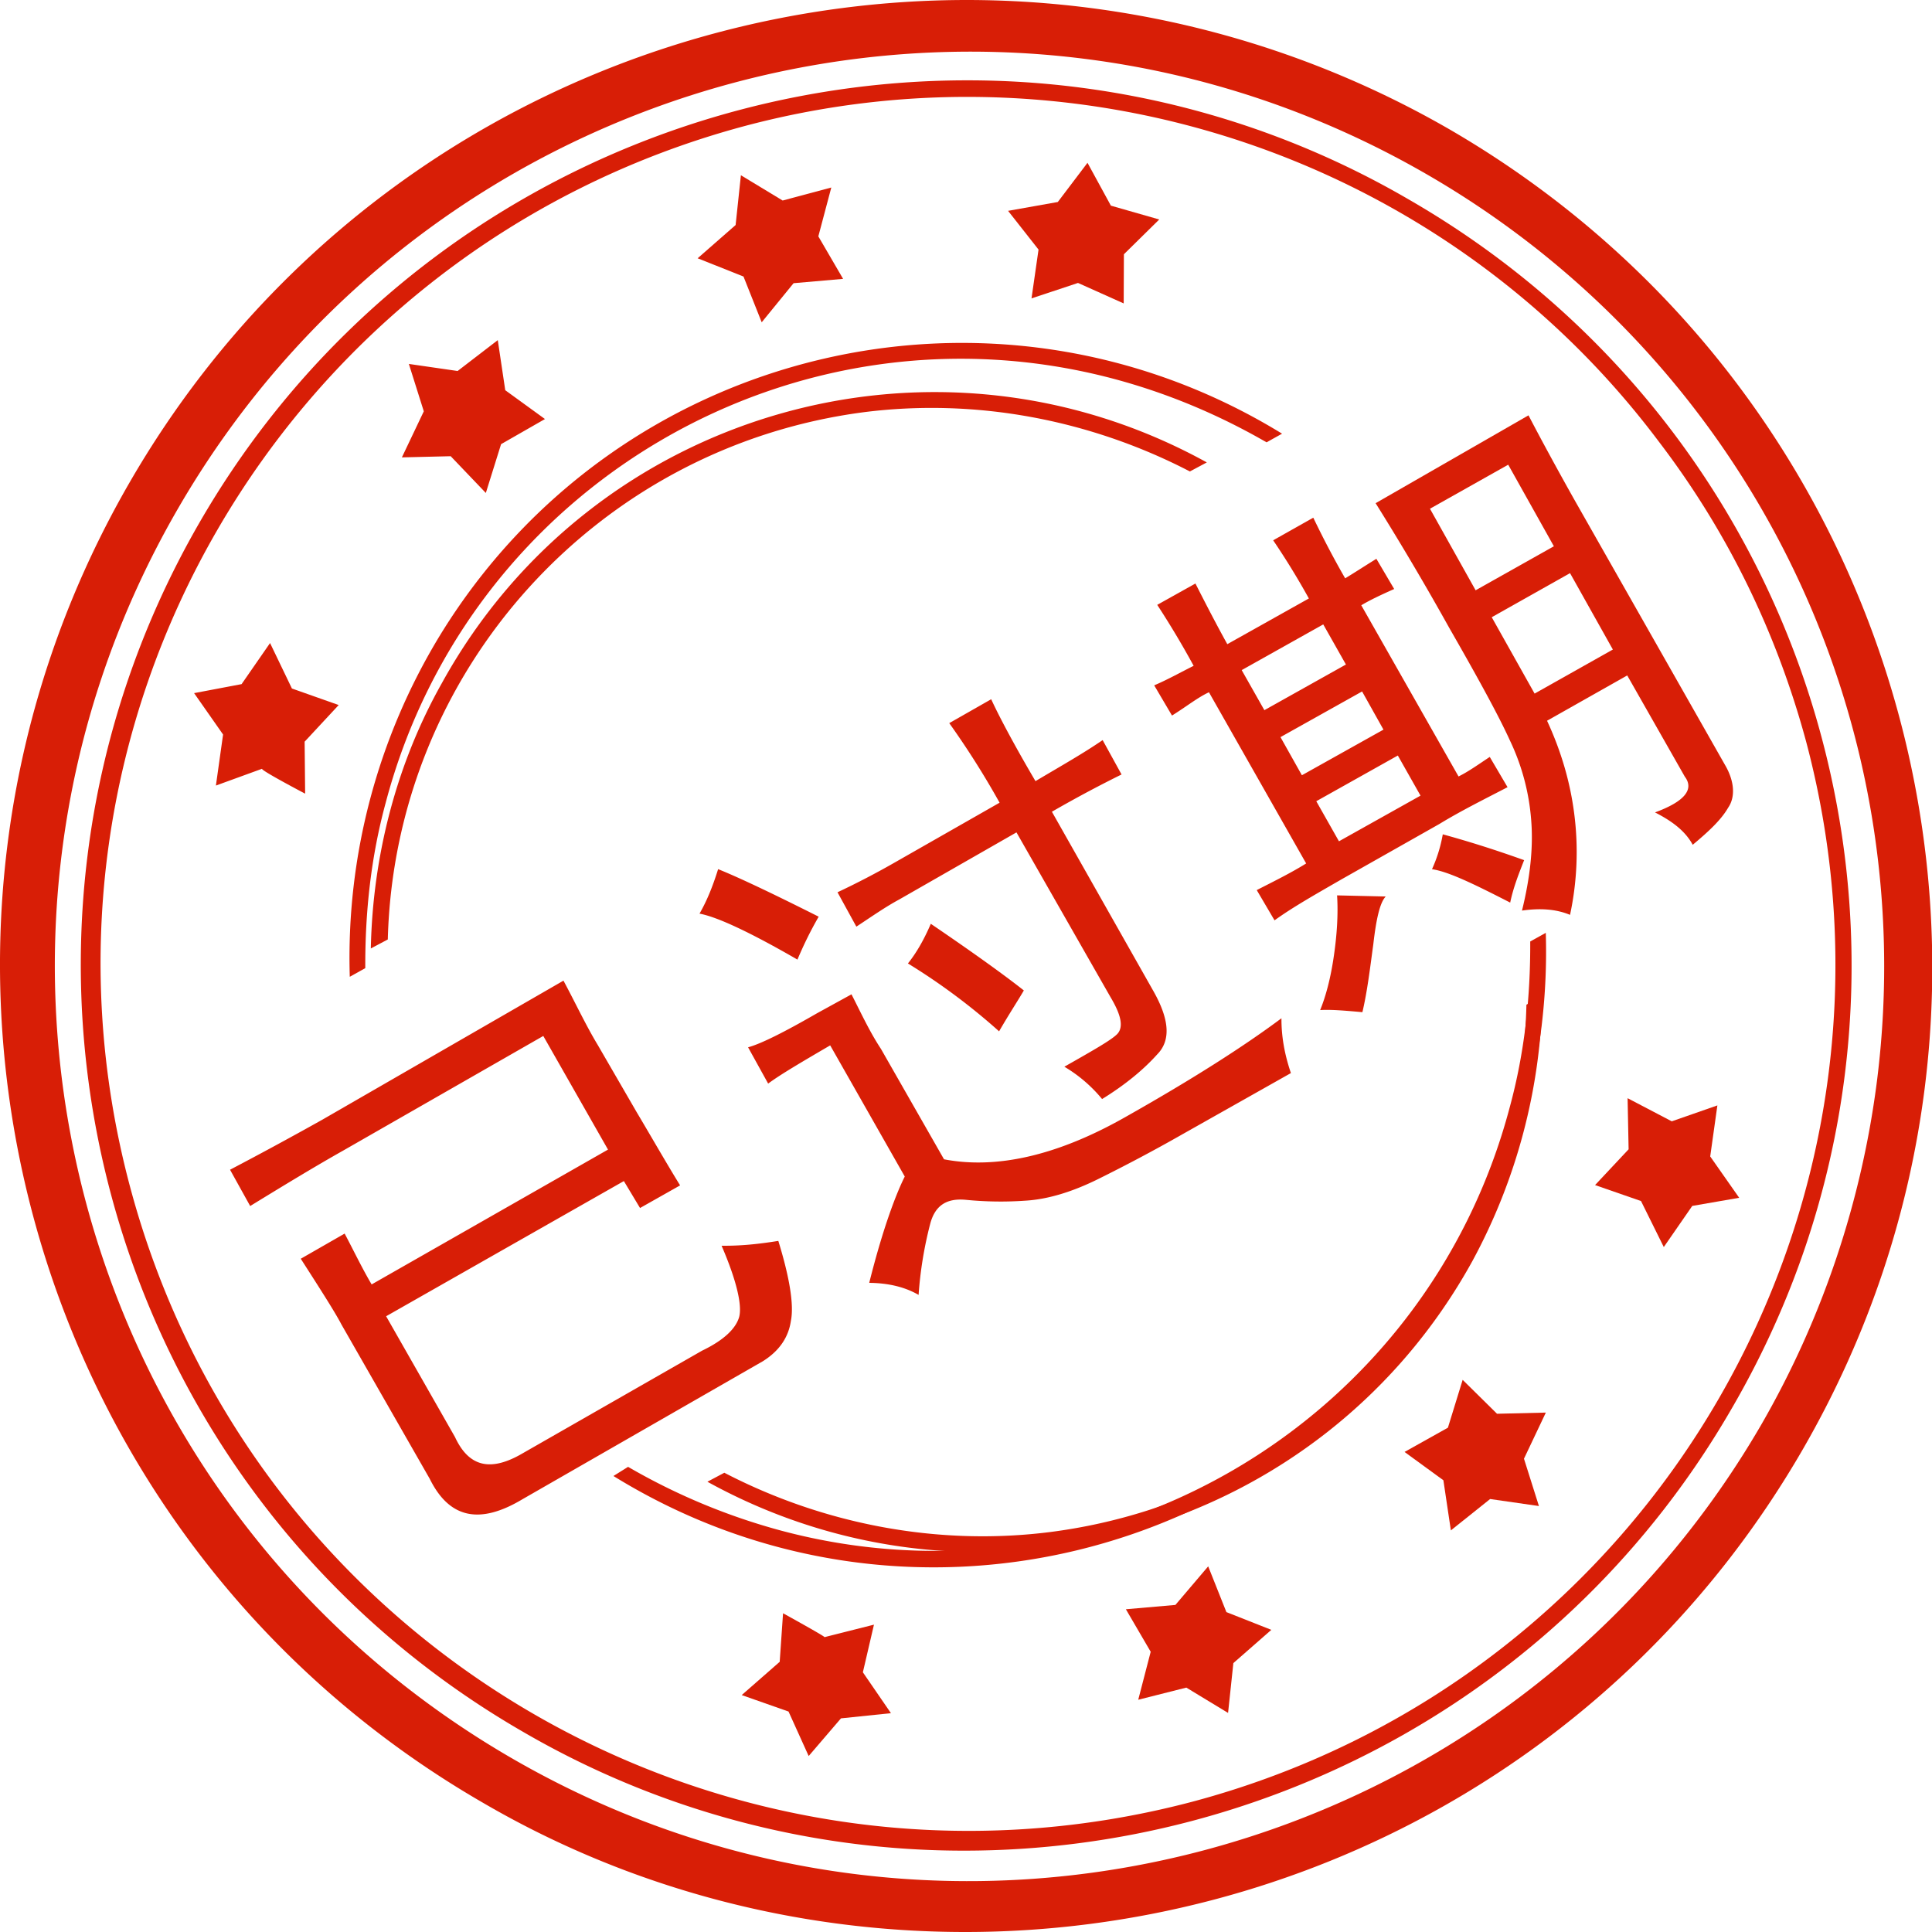
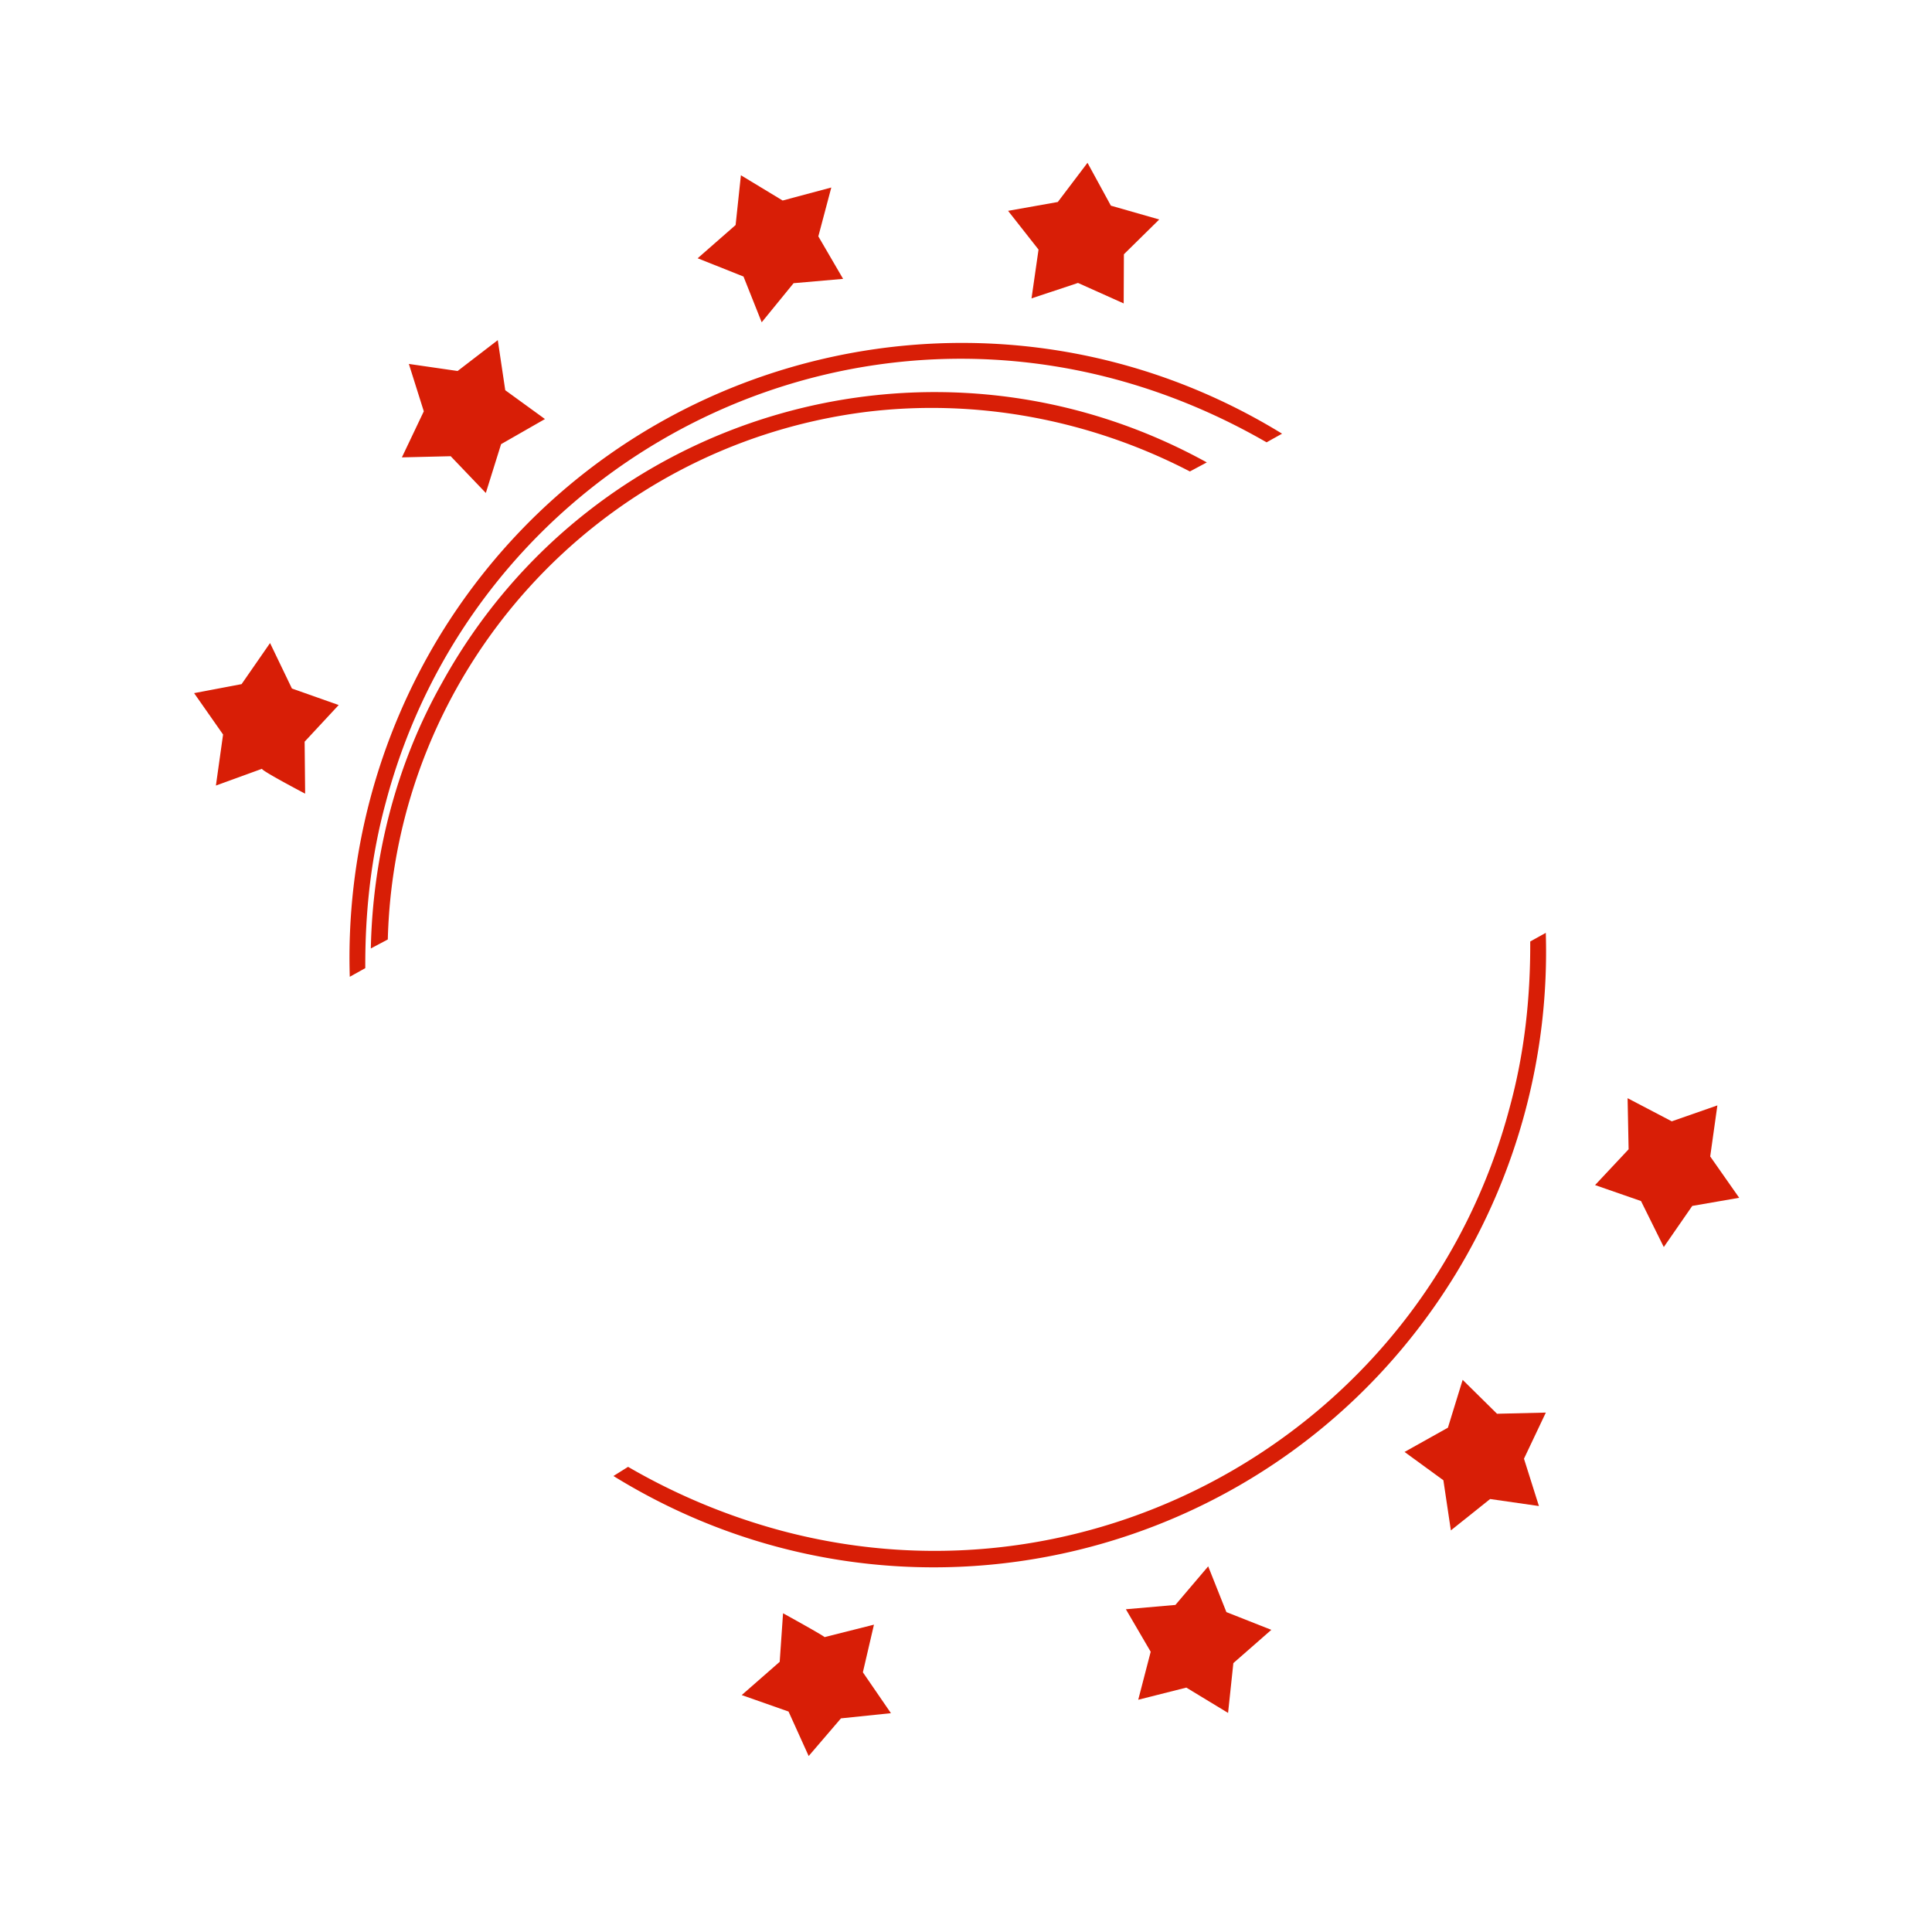
<svg xmlns="http://www.w3.org/2000/svg" class="icon" width="128px" height="128.00px" viewBox="0 0 1024 1024" version="1.1">
-   <path d="M768.072 68.446A512.485 512.485 0 0 0 512.611 0C335.297 0 163.373 91.621 68.518 256-72.686 500.682 11.39 814.349 256.072 955.554c77.608 45.272 165.996 68.446 255.461 68.446 177.314 0 349.238-91.621 444.093-256 141.204-244.682 57.128-557.811-187.554-699.554z m165.457 686.619c-134.198 231.208-430.619 310.973-662.366 176.775C39.415 797.642-39.81 501.221 94.387 269.474 228.585 37.726 525.006-41.499 756.754 92.699a484.648 484.648 0 0 1 238.215 479.124c-8.084 64.674-29.103 127.192-61.44 183.242z" fill="#d81e06" />
-   <path d="M746.514 105.634a464.303 464.303 0 0 0-233.903-63.057c-162.223 0-320.135 84.076-406.905 234.442-129.347 224.202-52.817 511.461 171.385 640.808a464.303 464.303 0 0 0 233.903 63.057c162.223 0 320.135-84.076 406.905-234.442 130.425-224.202 53.356-511.461-171.385-640.808z m210.728 287.259c65.213 245.221-80.303 496.909-325.524 562.122C385.958 1019.688 134.809 874.712 69.057 629.491 3.305 384.269 149.36 132.581 394.581 66.829c180.008-47.966 372.413 17.785 484.514 167.074 36.648 47.966 62.518 101.322 78.147 158.989z" fill="#d81e06" />
  <path d="M420.639 150.097l26.22-2.291-13.123-22.528 6.872-25.896-25.789 6.899-22.124-13.393-2.803 26.381-20.13 17.624 24.307 9.674 9.647 24.253 16.923-20.749zM257.5 261.282l8.084-25.869 23.256-13.312-21.046-15.279-3.961-26.543-21.288 16.357-25.843-3.746 7.923 25.115-11.614 24.414 25.869-0.62 18.621 19.483zM571.356 149.962l24.226 10.86 0.108-26.058 18.728-18.432-25.627-7.33-12.396-22.717-15.737 20.776-26.355 4.689 16.141 20.534-3.719 25.869 24.63-8.192zM161.729 420.648l-0.269-27.54 18.055-19.429-24.792-8.758-11.587-24.091-15.091 21.773-25.169 4.77 15.36 21.935-3.8 27.055 24.441-8.893c-0.539 0.916 22.878 13.204 22.878 13.204zM862.657 582.063l0.539 27.082-17.785 18.971 24.36 8.461 12.072 24.387 15.091-21.8 24.872-4.312-15.36-21.908 3.8-27.055-24.172 8.435-23.417-12.261z m-239.697 268.584l-26.22 2.291 13.15 22.528-6.602 25.438 25.492-6.44 22.124 13.42 2.803-26.408 20.13-17.624-23.821-9.405-9.647-24.253-17.408 20.48z m-207.926 4.419l-1.779 25.735-20.13 17.624 24.819 8.731 10.671 23.579 17.112-19.968 26.489-2.749-14.875-21.666 5.875-25.25-26.247 6.629c1.213 0.081-21.935-12.665-21.935-12.665z m360.205-123.715l-7.815 25.357-22.986 12.854 20.588 15.01 3.961 26.57 20.803-16.627 25.869 3.719-7.923-25.088 11.587-24.441-25.869 0.62-18.216-17.974zM204.441 425.418c44.679-168.987 217.789-269.447 386.048-224.579 28.025 7.491 55.134 18.782 80.815 33.603l8.219-4.581C526.542 135.923 327.105 183.835 233.436 336.357a328.354 328.354 0 0 0-48.047 181.356l8.219-4.581c-0.135-29.939 3.072-59.203 10.833-87.714z" fill="#d81e06" />
  <path d="M800.22 586.752c-44.652 168.987-217.789 269.42-386.048 224.552a334.39 334.39 0 0 1-81.273-33.846l-7.761 4.851c152.711 94.397 352.148 46.484 446.087-106.523a328.354 328.354 0 0 0 48.074-181.356l-8.246 4.581c0.135 29.965-3.072 59.23-10.833 87.741zM457.719 218.489c59.149-7.545 119.781 3.8 172.948 31.394l8.973-4.797c-144.438-79.656-325.767-27.486-405.423 116.952-24.064 42.712-36.648 91.459-37.672 140.665l9-4.77c3.692-142.255 110.781-260.904 252.173-279.444z" fill="#d81e06" />
-   <path d="M556.858 811.978c-59.149 7.545-119.781-3.8-172.948-31.394l-8.973 4.77C519.374 865.011 700.703 812.894 780.36 668.456a307.119 307.119 0 0 0 37.187-140.962l-8.515 5.039c-3.234 142.498-110.323 261.147-252.173 279.444zM298.649 519.761c6.306 11.722 11.857 23.66 18.216 34.169l20.588 35.544c7.896 13.258 15.306 26.274 23.013 38.804l-21.235 11.992-8.569-14.282-126.006 71.653 36.487 64c7.491 16.141 19.16 18.54 36.19 8.461l94.774-54.218c11.183-5.363 17.839-11.48 19.672-17.893 1.563-5.928-1.078-18.648-9.324-37.726 9.89 0.108 19.133-0.808 30.073-2.56 6.063 19.672 8.354 34.088 6.656 42.415-1.267 8.623-6.036 15.818-14.821 21.342L276.821 794.678c-22.771 13.608-38.75 9.997-49.071-10.914l-46.781-81.758c-3.234-6.225-10.752-18.028-21.558-34.843l23.256-13.339c4.77 8.973 9.27 18.432 14.309 26.947l125.278-71.464-34.304-60.227-106.038 60.739c-14.74 8.3-31.016 18.189-49.314 29.4l-10.671-19.24a2048.943 2048.943 0 0 0 48.909-26.516l127.811-73.701z m180.898 103.828l-39.532-69.524c-15.01 8.785-26.274 15.36-32.876 20.264l-10.644-19.24c6.629-1.779 18.809-7.815 36.568-18.055l18.243-10.024c4.958 9.701 9.647 19.887 15.629 28.941l33.415 58.503c27.486 5.282 59.527-1.752 95.501-22.043 36.002-20.291 63.596-37.942 83.348-52.709-0.054 8.704 1.32 18.189 5.012 29.049l-57.236 32.283c-15.737 8.973-30.963 16.977-44.894 23.875-13.932 6.899-26.732 10.725-38.346 11.453a187.554 187.554 0 0 1-32.094-0.458c-10.078-0.862-16.115 3.126-18.648 12.881a205.878 205.878 0 0 0-6.117 37.538c-7.464-4.312-16.276-6.279-26.166-6.387 7.626-30.451 14.713-48.155 18.836-56.347zM433.924 485.861c-4.312 7.464-7.869 14.74-11.264 22.744-24.738-14.282-42.334-22.582-51.901-24.36 3.773-6.548 6.899-14.093 9.863-23.579 10.617 4.258 28.241 12.584 53.302 25.196z m158.289 62.141c3.368-3.665 2.048-10.024-3.638-19.537l-49.826-87.283-62.248 35.624c-7.249 3.907-14.552 9.027-22.609 14.336l-9.997-18.216a429.002 429.002 0 0 0 31.151-16.249l54.757-31.232a449.455 449.455 0 0 0-26.678-42.173l22.232-12.665c3.853 8.435 11.857 23.66 23.471 43.412 13.285-7.896 25.277-14.659 35.597-21.747l10.024 18.216c-10.456 5.174-22.905 11.668-36.918 19.752l53.895 95.232c8.3 14.74 9.324 25.923 1.886 33.415-7.006 7.815-16.653 15.926-29.184 23.633a76.234 76.234 0 0 0-19.995-17.139c15.764-8.947 25.007-14.201 28.079-17.381z m-110.996-37.349c4.446-5.524 8.488-12.531 12.126-21.019 24.603 16.707 40.798 28.564 49.314 35.328-2.964 5.12-7.734 12.342-13.123 21.666a334.471 334.471 0 0 0-48.317-35.975z m246.649-10.051c-1.725 12.665-3.18 24.926-5.767 35.867-8.893-0.781-16.573-1.482-22.393-1.105 3.099-7.545 5.632-17.3 7.276-28.78 1.671-11.48 2.317-22.312 1.698-32.013l25.789 0.593c-3.099 3.18-5.066 11.992-6.602 25.438z m-114.526-180.008l20.264-11.318c6.683 13.204 12.315 23.902 16.896 32.148l43.224-24.226a400.276 400.276 0 0 0-18.917-30.828l21.261-11.992c5.363 11.183 10.995 21.908 16.896 32.148 4.743-2.856 9.782-6.171 16.546-10.348l9.432 16.007c-6.71 2.991-12.665 5.767-17.435 8.623l51.55 90.732c5.228-2.56 10.509-6.36 16.546-10.348l9.432 16.034c-12.45 6.467-24.657 12.504-36.19 19.537l-51.739 29.265c-14.013 8.084-26.004 14.848-35.571 21.773l-9.432-16.034c9.701-4.958 18.432-9.27 26.193-14.12l-51.523-90.732c-5.982 2.776-11.803 7.491-19.591 12.342l-9.432-16.007c7.437-3.18 13.959-6.899 20.911-10.348a474.408 474.408 0 0 0-19.294-32.31z m139.56 101.107l-12.019-21.261-43.224 24.226 12.019 21.235 43.224-24.199z m6.09 38.993a76.531 76.531 0 0 0 5.713-18.486c12.342 3.395 26.085 7.599 43.116 13.689-2.56 6.602-5.659 14.147-7.384 22.501-19.213-9.863-32.822-16.465-41.445-17.704z m134.063-48.936l-30.585-53.76-42.496 24.01c7.491 16.168 12.288 32.606 14.417 49.395a158.989 158.989 0 0 1-2.237 53.491c-7.545-3.126-15.953-3.611-25.465-2.264 4.177-16.896 6.117-33.199 4.851-48.236a118.892 118.892 0 0 0-11.264-41.957c-5.74-12.665-16.627-32.633-32.148-59.661a1518.646 1518.646 0 0 0-39.02-66.075l81.031-46.565c6.494 12.45 14.336 26.947 24.145 44.436l79.926 140.719c5.039 8.515 5.74 17.004 1.752 22.797-3.773 6.548-10.402 12.665-18.782 19.672-3.934-7.276-10.86-12.504-19.995-17.165 15.818-5.794 20.776-12.261 15.872-18.863z m-159.798-25.061l-11.318-20.211-43.251 24.199 11.345 20.211 43.224-24.172z m-19.887-34.493l-12.019-21.261-43.224 24.226 12.019 21.235 43.224-24.199z m141.474-7.949l-22.69-40.475-41.499 23.363 22.717 40.475 41.499-23.363z m-31.259-54.73l-24.199-43.224-41.472 23.336 24.199 43.224 41.499-23.336z" fill="#d81e06" />
</svg>